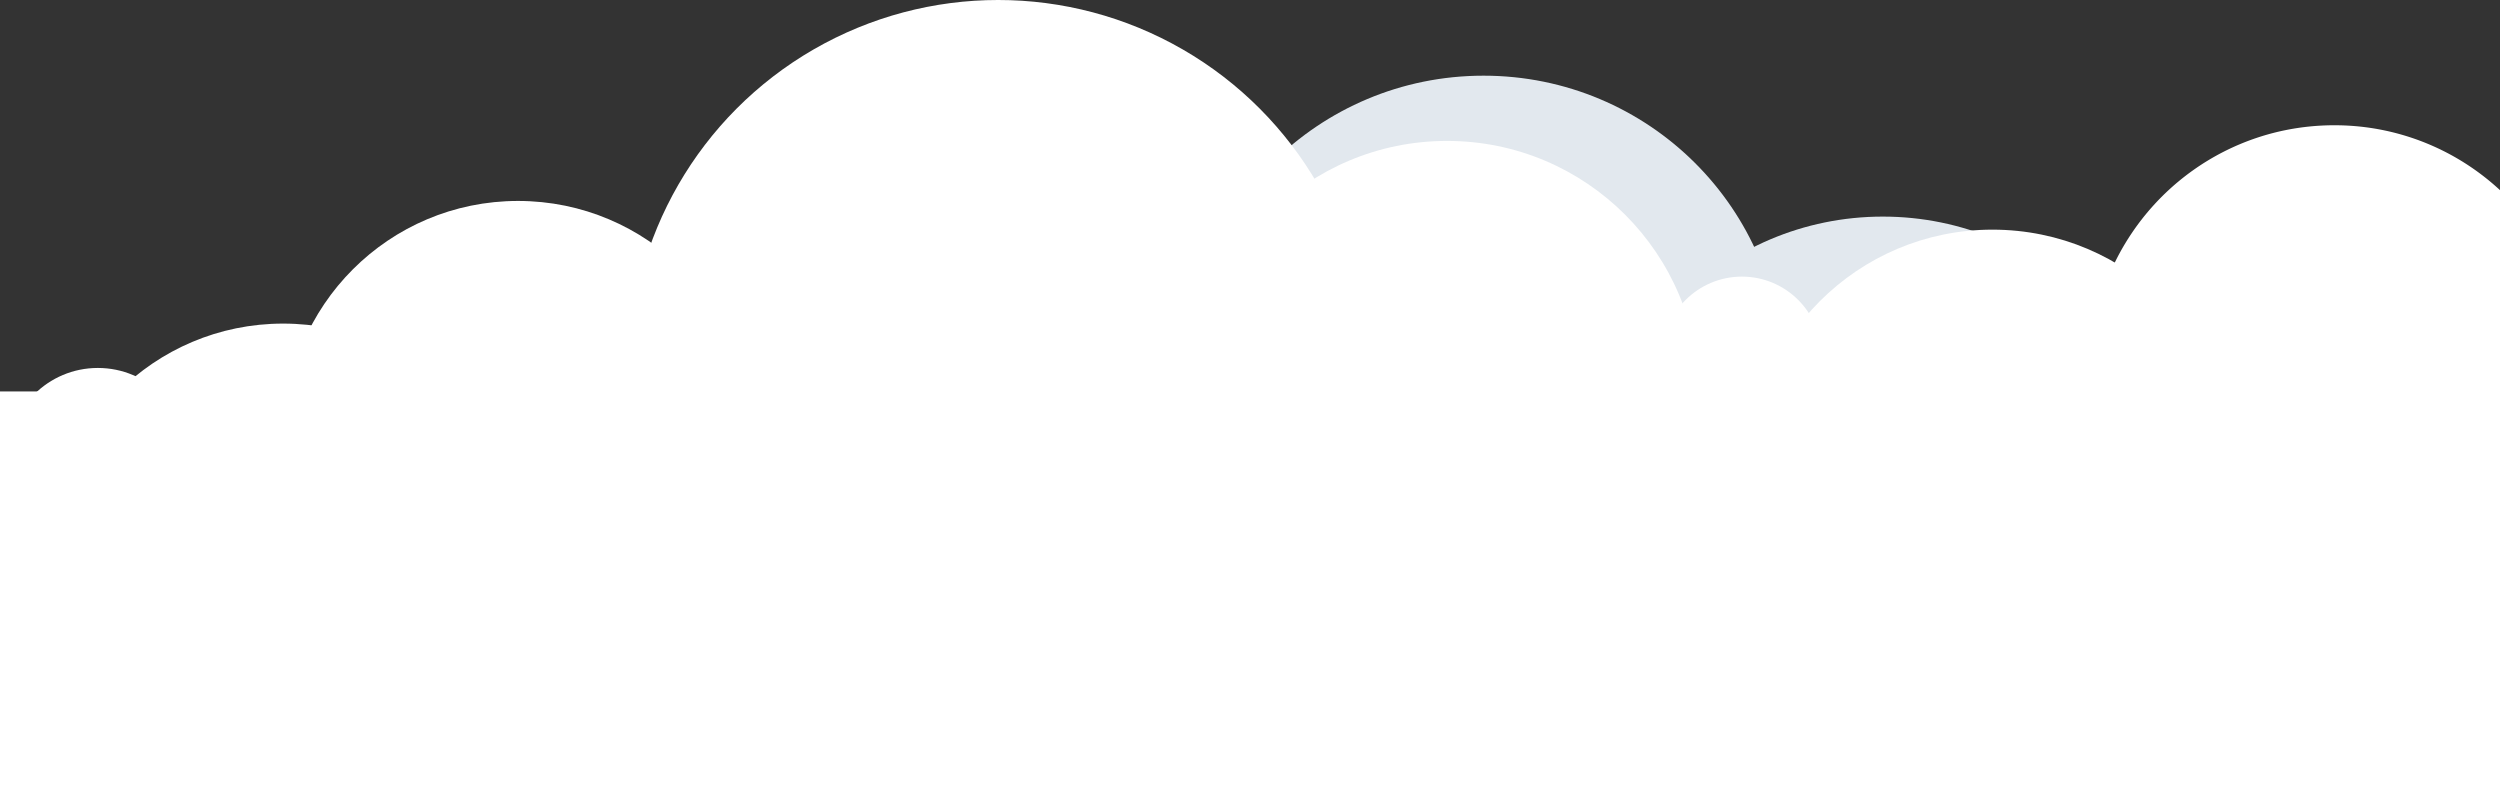
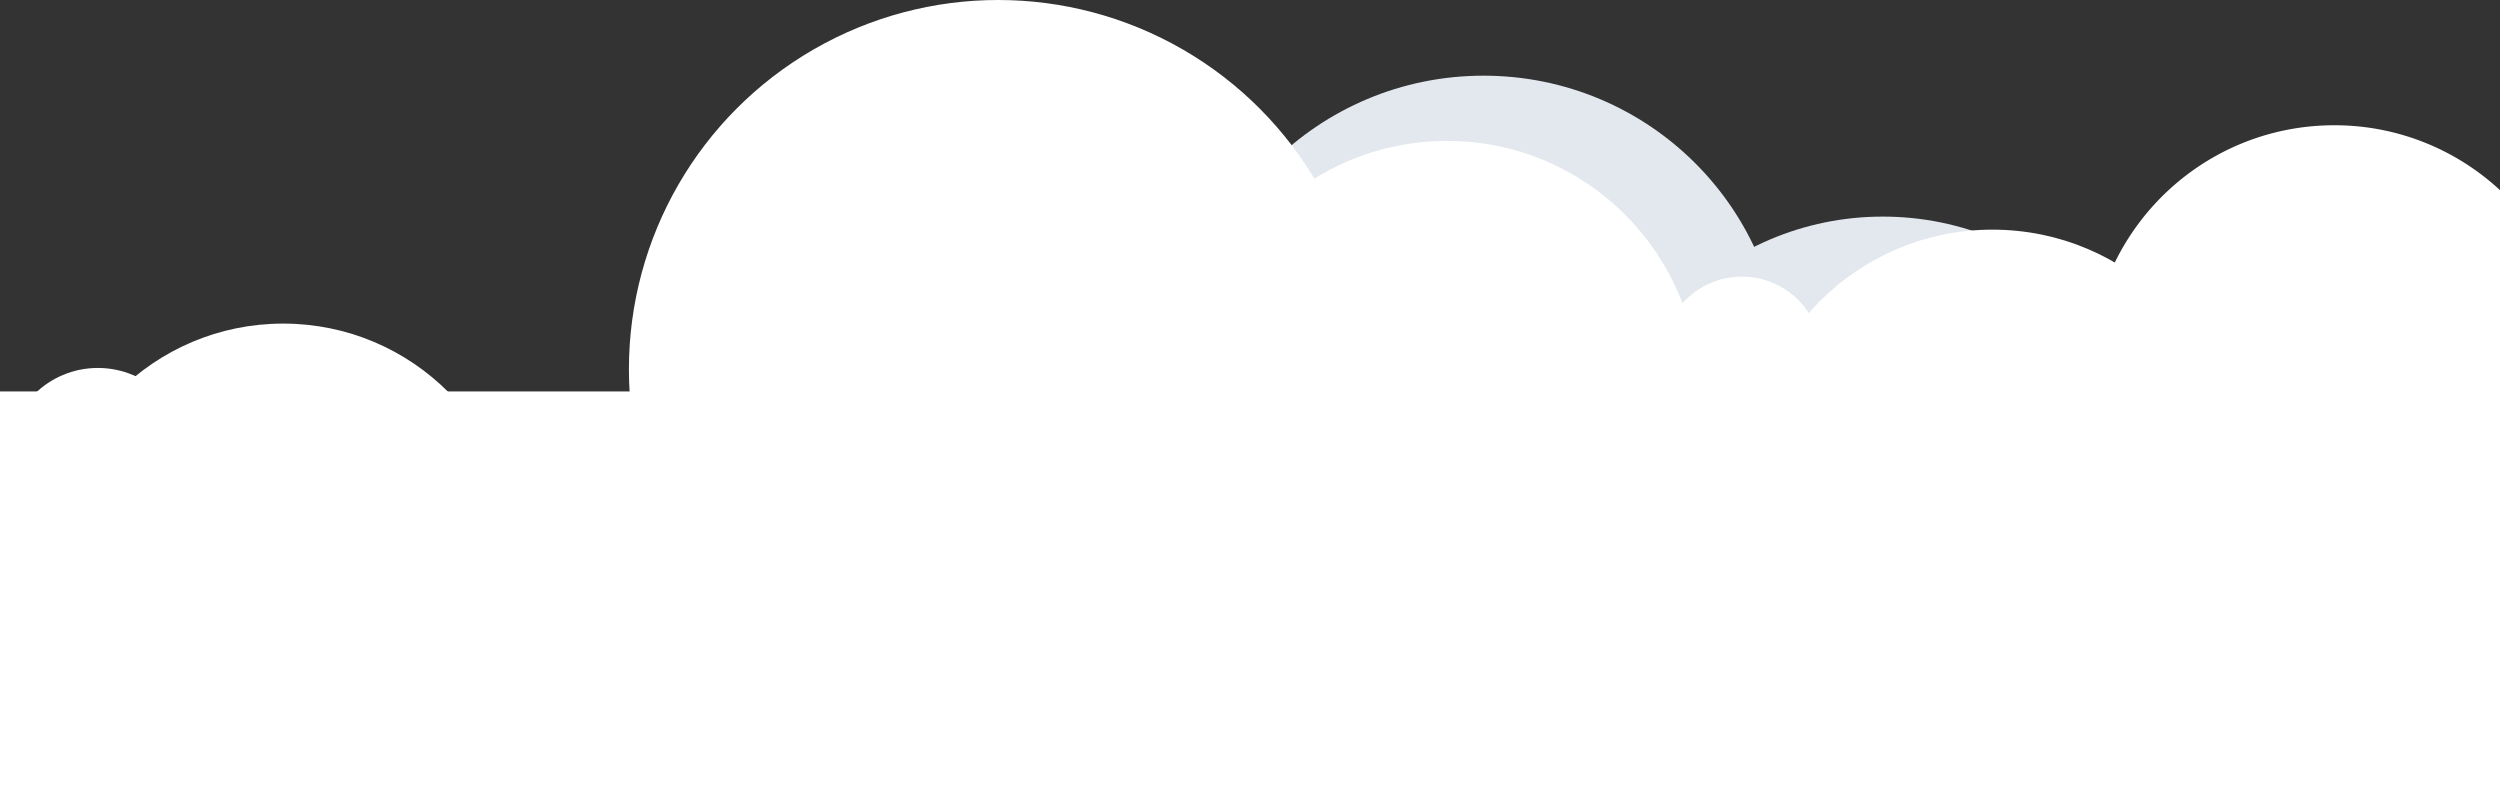
<svg xmlns="http://www.w3.org/2000/svg" width="958" height="304" viewBox="0 0 958 304">
  <rect x="0" y="0" width="958" height="304" fill="#333333" stroke="none" />
  <g id="Group_28" data-name="Group 28" transform="translate(-960 -930)">
    <g id="Group_22" data-name="Group 22" transform="translate(-125 -36.5)">
      <ellipse id="Ellipse_5" data-name="Ellipse 5" cx="114.5" cy="114" rx="114.5" ry="114" transform="translate(1539 995.5)" fill="#e2e8ee" />
      <circle id="Ellipse_6" data-name="Ellipse 6" cx="36" cy="36" r="36" transform="translate(1669 1055.5)" fill="#e2e8ee" />
      <circle id="Ellipse_7" data-name="Ellipse 7" cx="110.5" cy="110.5" r="110.5" transform="translate(1696 1049.5)" fill="#e2e8ee" />
    </g>
-     <circle id="Ellipse_3" data-name="Ellipse 3" cx="89.5" cy="89.5" r="89.5" transform="translate(1069 1007)" fill="#fff" />
    <circle id="Ellipse_9" data-name="Ellipse 9" cx="89.5" cy="89.5" r="89.5" transform="translate(979 1054)" fill="#fff" />
    <circle id="Ellipse_10" data-name="Ellipse 10" cx="34.5" cy="34.5" r="34.5" transform="translate(963 1071)" fill="#fff" />
-     <path id="Subtraction_1" data-name="Subtraction 1" d="M436.5,625a94.192,94.192,0,0,1-18.843-1.9,92.987,92.987,0,0,1-33.433-14.069,93.772,93.772,0,0,1-33.876-41.137,93.026,93.026,0,0,1-5.448-17.551,94.411,94.411,0,0,1,0-37.687,92.988,92.988,0,0,1,14.069-33.433,93.773,93.773,0,0,1,41.137-33.875,93.028,93.028,0,0,1,17.551-5.448A94.191,94.191,0,0,1,436.5,438a93.046,93.046,0,0,1,49.991,14.472A94.121,94.121,0,0,1,500,462.871V600.13a93.548,93.548,0,0,1-28.81,18.223A93.032,93.032,0,0,1,436.5,625Z" transform="translate(1418 540)" fill="#fff" />
+     <path id="Subtraction_1" data-name="Subtraction 1" d="M436.5,625a94.192,94.192,0,0,1-18.843-1.9,92.987,92.987,0,0,1-33.433-14.069,93.772,93.772,0,0,1-33.876-41.137,93.026,93.026,0,0,1-5.448-17.551,94.411,94.411,0,0,1,0-37.687,92.988,92.988,0,0,1,14.069-33.433,93.773,93.773,0,0,1,41.137-33.875,93.028,93.028,0,0,1,17.551-5.448A94.191,94.191,0,0,1,436.5,438a93.046,93.046,0,0,1,49.991,14.472A94.121,94.121,0,0,1,500,462.871V600.13a93.548,93.548,0,0,1-28.81,18.223Z" transform="translate(1418 540)" fill="#fff" />
    <g id="Group_21" data-name="Group 21">
      <circle id="Ellipse_4" data-name="Ellipse 4" cx="141.5" cy="141.5" r="141.5" transform="translate(1201 930)" fill="#fff" />
      <circle id="Ellipse_5-2" data-name="Ellipse 5" cx="96.5" cy="96.5" r="96.5" transform="translate(1418 984)" fill="#fff" />
      <circle id="Ellipse_6-2" data-name="Ellipse 6" cx="30.5" cy="30.5" r="30.5" transform="translate(1597 1036)" fill="#fff" />
      <circle id="Ellipse_7-2" data-name="Ellipse 7" cx="93.5" cy="93.5" r="93.5" transform="translate(1630 1018)" fill="#fff" />
    </g>
    <rect id="Rectangle_1" data-name="Rectangle 1" width="958" height="154" transform="translate(960 1080)" fill="#fff" />
  </g>
</svg>